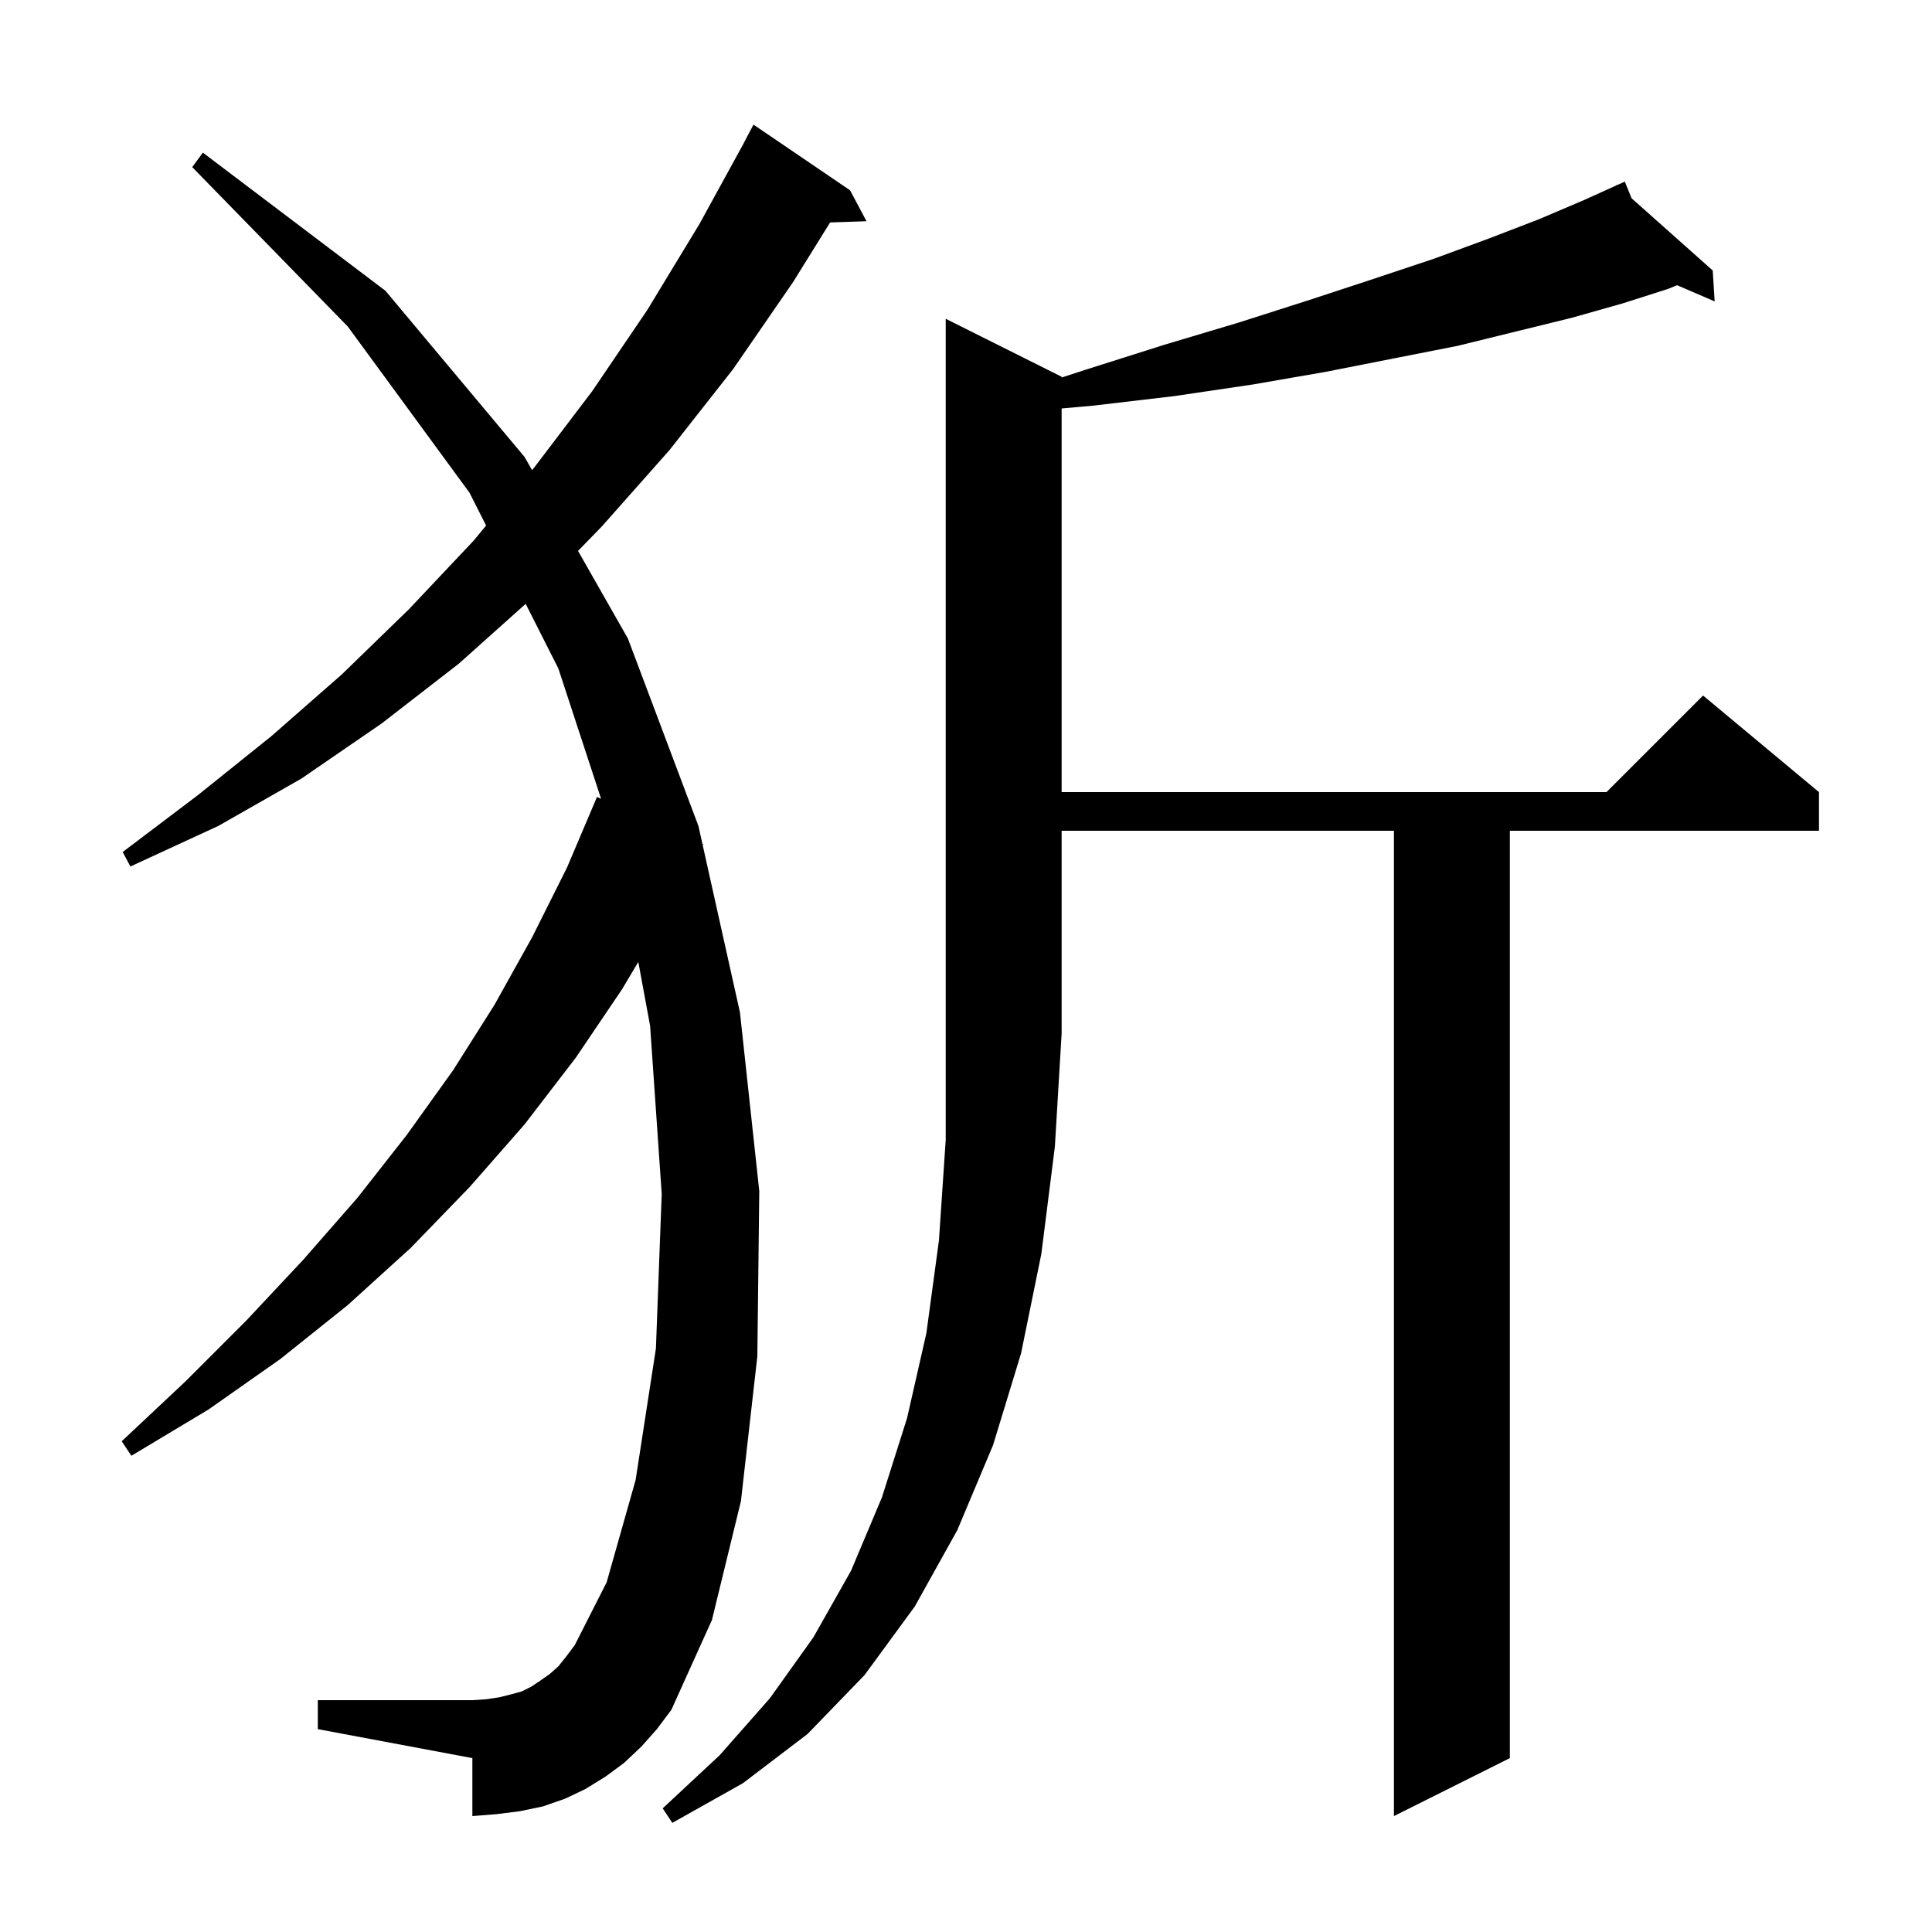
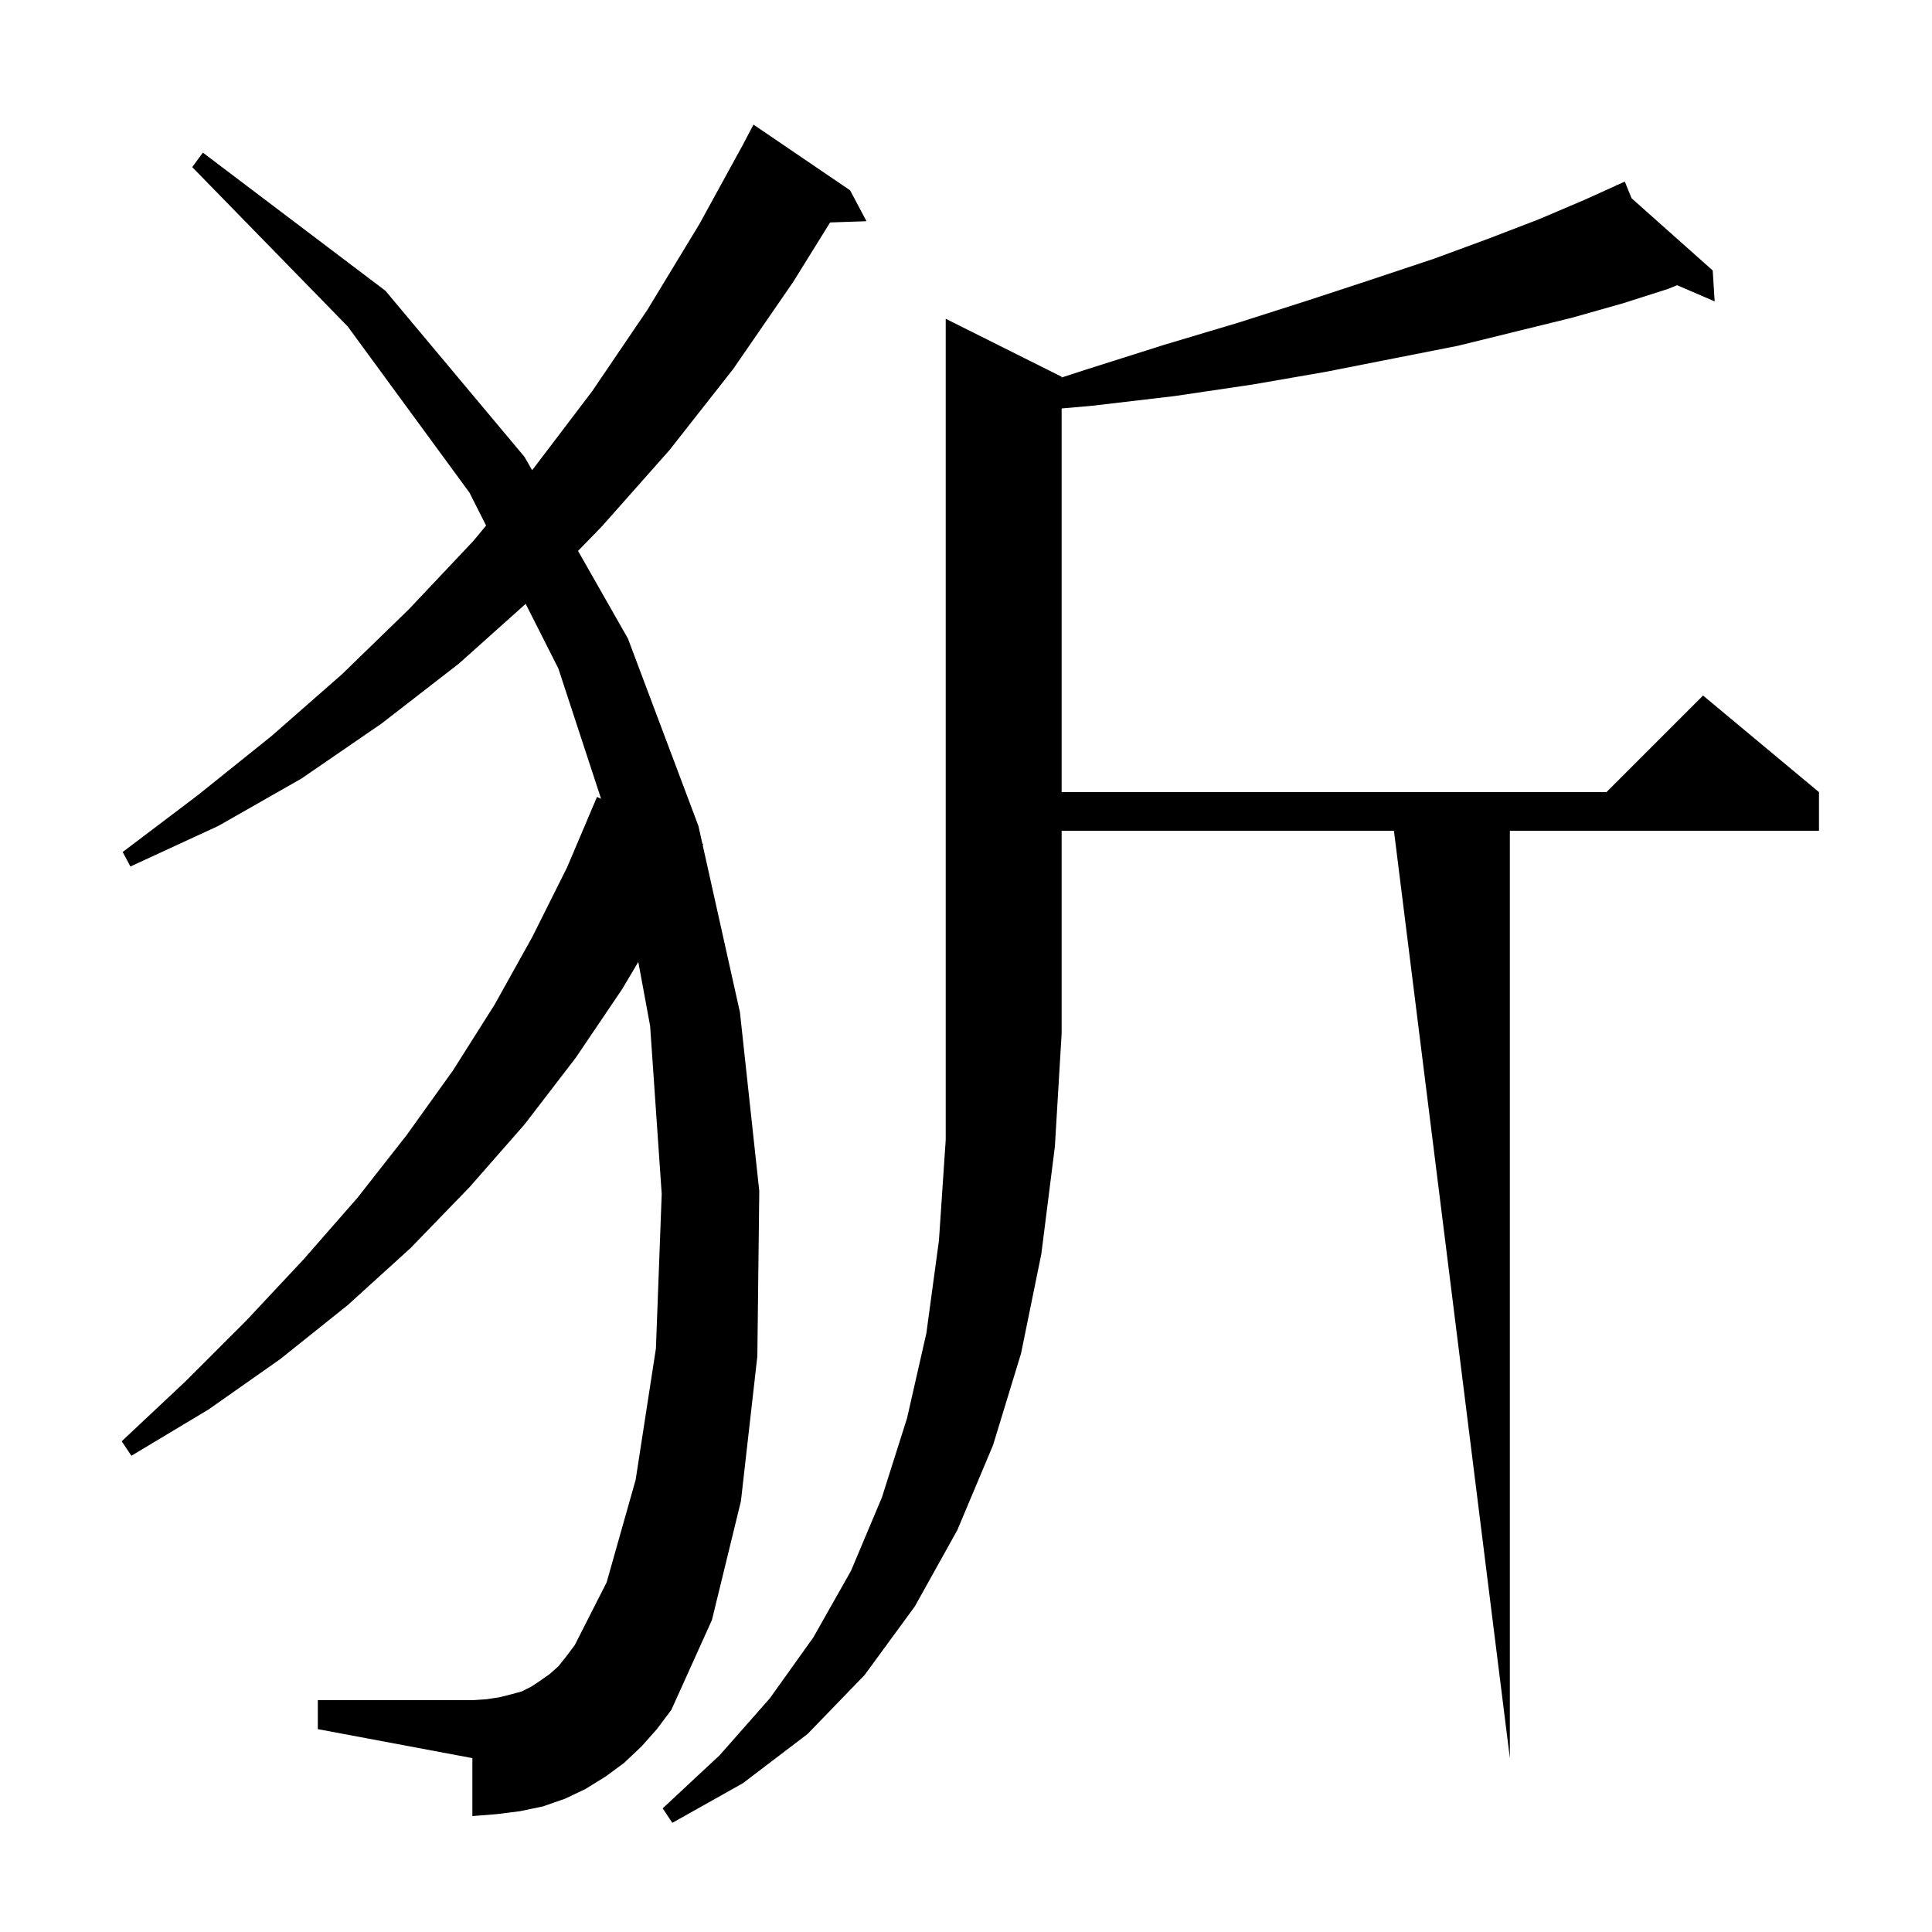
<svg xmlns="http://www.w3.org/2000/svg" version="1.1" baseProfile="full" viewBox="0 0 200 200" width="200" height="200">
  <g fill="black">
-     <path d="M 109.9 39.0 L 109.9 39.081 L 112.3 38.3 L 120.5 35.7 L 128.2 33.4 L 135.4 31.1 L 142.1 28.9 L 148.4 26.8 L 154.1 24.7 L 159.3 22.7 L 164.0 20.7 L 167.344 19.187 L 167.3 19.1 L 167.38 19.171 L 168.2 18.8 L 168.898 20.522 L 177.3 28.0 L 177.5 31.2 L 173.61 29.524 L 172.7 29.9 L 168.0 31.4 L 162.7 32.9 L 157.0 34.3 L 150.9 35.8 L 144.3 37.1 L 137.2 38.5 L 129.7 39.8 L 121.6 41.0 L 113.1 42.0 L 109.9 42.284 L 109.9 82.0 L 166.3 82.0 L 176.3 72.0 L 188.3 82.0 L 188.3 86.0 L 156.3 86.0 L 156.3 182.0 L 144.3 188.0 L 144.3 86.0 L 109.9 86.0 L 109.9 107.0 L 109.2 118.7 L 107.8 129.8 L 105.7 140.1 L 102.8 149.6 L 99.1 158.4 L 94.7 166.3 L 89.5 173.4 L 83.6 179.5 L 76.9 184.6 L 69.6 188.7 L 68.6 187.2 L 74.5 181.7 L 79.7 175.8 L 84.2 169.5 L 88.1 162.6 L 91.3 155.0 L 93.9 146.8 L 95.9 138.0 L 97.2 128.4 L 97.9 118.0 L 97.9 33.0 Z M 66.4 180.8 L 64.6 182.5 L 62.7 183.9 L 60.6 185.2 L 58.5 186.2 L 56.2 187.0 L 53.8 187.5 L 51.4 187.8 L 48.9 188.0 L 48.9 182.0 L 32.9 179.0 L 32.9 176.0 L 48.9 176.0 L 50.4 175.9 L 51.7 175.7 L 52.9 175.4 L 54.0 175.1 L 55.0 174.6 L 55.9 174.0 L 56.9 173.3 L 57.8 172.5 L 58.6 171.5 L 59.5 170.3 L 62.8 163.8 L 65.8 153.2 L 67.9 139.6 L 68.5 123.6 L 67.3 106.2 L 66.077 99.58 L 64.4 102.4 L 59.6 109.5 L 54.3 116.4 L 48.6 122.9 L 42.5 129.2 L 36.0 135.1 L 29.0 140.7 L 21.6 145.9 L 13.6 150.7 L 12.6 149.2 L 19.2 143.0 L 25.5 136.7 L 31.4 130.4 L 37.0 124.0 L 42.1 117.5 L 46.9 110.8 L 51.2 104.0 L 55.1 97.0 L 58.7 89.8 L 61.8 82.5 L 62.224 82.689 L 57.8 69.2 L 54.418 62.51 L 47.5 68.7 L 39.5 74.9 L 31.2 80.6 L 22.6 85.5 L 13.5 89.7 L 12.7 88.2 L 20.5 82.3 L 28.1 76.2 L 35.4 69.8 L 42.3 63.1 L 49.0 56.0 L 50.322 54.406 L 48.6 51.0 L 36.0 33.8 L 19.9 17.3 L 21.0 15.8 L 39.9 30.1 L 54.3 47.3 L 55.078 48.667 L 55.3 48.4 L 61.3 40.5 L 67.0 32.1 L 72.4 23.2 L 77.005 14.802 L 77.0 14.8 L 78.0 12.9 L 88.0 19.7 L 89.7 22.9 L 85.933 23.028 L 82.1 29.2 L 75.9 38.2 L 69.3 46.6 L 62.3 54.5 L 59.838 57.03 L 65.0 66.1 L 72.3 85.5 L 72.715 87.362 L 72.8 87.4 L 72.746 87.502 L 76.6 104.8 L 78.6 123.3 L 78.4 140.4 L 76.7 155.4 L 73.7 167.7 L 69.5 177.0 L 68.0 179.0 Z " />
+     <path d="M 109.9 39.0 L 109.9 39.081 L 112.3 38.3 L 120.5 35.7 L 128.2 33.4 L 135.4 31.1 L 142.1 28.9 L 148.4 26.8 L 154.1 24.7 L 159.3 22.7 L 164.0 20.7 L 167.344 19.187 L 167.3 19.1 L 167.38 19.171 L 168.2 18.8 L 168.898 20.522 L 177.3 28.0 L 177.5 31.2 L 173.61 29.524 L 172.7 29.9 L 168.0 31.4 L 162.7 32.9 L 157.0 34.3 L 150.9 35.8 L 144.3 37.1 L 137.2 38.5 L 129.7 39.8 L 121.6 41.0 L 113.1 42.0 L 109.9 42.284 L 109.9 82.0 L 166.3 82.0 L 176.3 72.0 L 188.3 82.0 L 188.3 86.0 L 156.3 86.0 L 156.3 182.0 L 144.3 86.0 L 109.9 86.0 L 109.9 107.0 L 109.2 118.7 L 107.8 129.8 L 105.7 140.1 L 102.8 149.6 L 99.1 158.4 L 94.7 166.3 L 89.5 173.4 L 83.6 179.5 L 76.9 184.6 L 69.6 188.7 L 68.6 187.2 L 74.5 181.7 L 79.7 175.8 L 84.2 169.5 L 88.1 162.6 L 91.3 155.0 L 93.9 146.8 L 95.9 138.0 L 97.2 128.4 L 97.9 118.0 L 97.9 33.0 Z M 66.4 180.8 L 64.6 182.5 L 62.7 183.9 L 60.6 185.2 L 58.5 186.2 L 56.2 187.0 L 53.8 187.5 L 51.4 187.8 L 48.9 188.0 L 48.9 182.0 L 32.9 179.0 L 32.9 176.0 L 48.9 176.0 L 50.4 175.9 L 51.7 175.7 L 52.9 175.4 L 54.0 175.1 L 55.0 174.6 L 55.9 174.0 L 56.9 173.3 L 57.8 172.5 L 58.6 171.5 L 59.5 170.3 L 62.8 163.8 L 65.8 153.2 L 67.9 139.6 L 68.5 123.6 L 67.3 106.2 L 66.077 99.58 L 64.4 102.4 L 59.6 109.5 L 54.3 116.4 L 48.6 122.9 L 42.5 129.2 L 36.0 135.1 L 29.0 140.7 L 21.6 145.9 L 13.6 150.7 L 12.6 149.2 L 19.2 143.0 L 25.5 136.7 L 31.4 130.4 L 37.0 124.0 L 42.1 117.5 L 46.9 110.8 L 51.2 104.0 L 55.1 97.0 L 58.7 89.8 L 61.8 82.5 L 62.224 82.689 L 57.8 69.2 L 54.418 62.51 L 47.5 68.7 L 39.5 74.9 L 31.2 80.6 L 22.6 85.5 L 13.5 89.7 L 12.7 88.2 L 20.5 82.3 L 28.1 76.2 L 35.4 69.8 L 42.3 63.1 L 49.0 56.0 L 50.322 54.406 L 48.6 51.0 L 36.0 33.8 L 19.9 17.3 L 21.0 15.8 L 39.9 30.1 L 54.3 47.3 L 55.078 48.667 L 55.3 48.4 L 61.3 40.5 L 67.0 32.1 L 72.4 23.2 L 77.005 14.802 L 77.0 14.8 L 78.0 12.9 L 88.0 19.7 L 89.7 22.9 L 85.933 23.028 L 82.1 29.2 L 75.9 38.2 L 69.3 46.6 L 62.3 54.5 L 59.838 57.03 L 65.0 66.1 L 72.3 85.5 L 72.715 87.362 L 72.8 87.4 L 72.746 87.502 L 76.6 104.8 L 78.6 123.3 L 78.4 140.4 L 76.7 155.4 L 73.7 167.7 L 69.5 177.0 L 68.0 179.0 Z " />
  </g>
</svg>